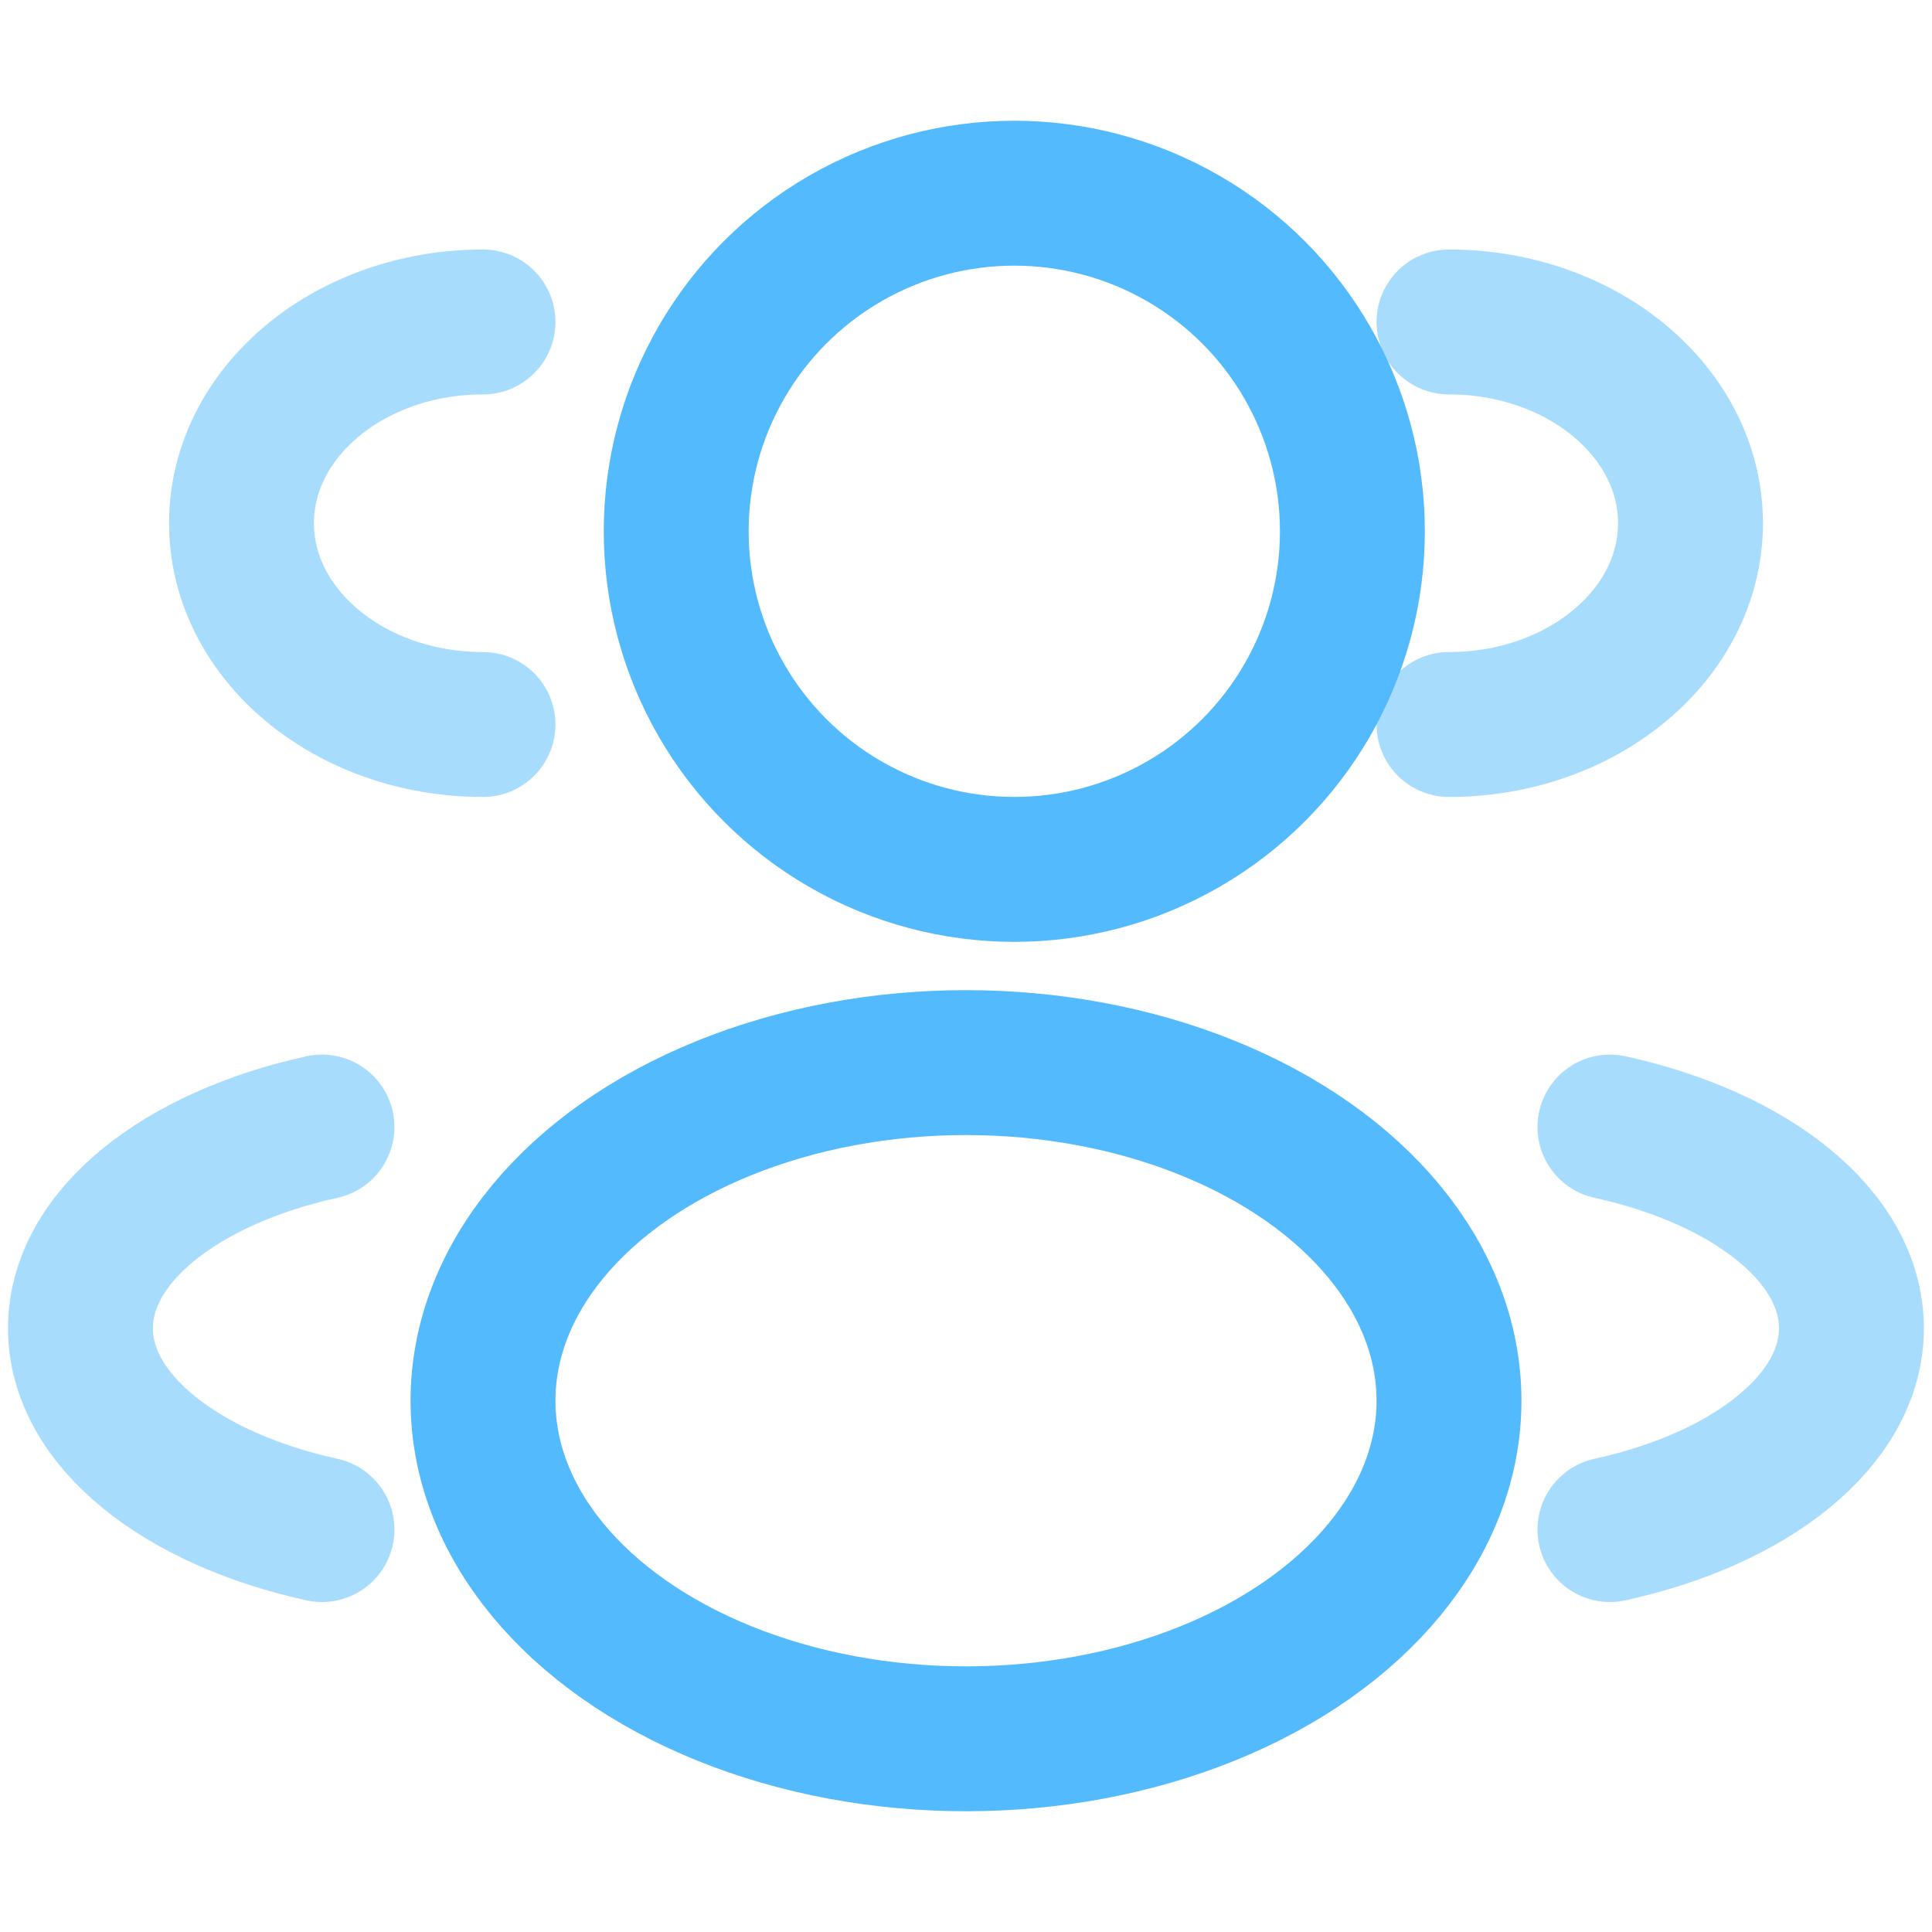
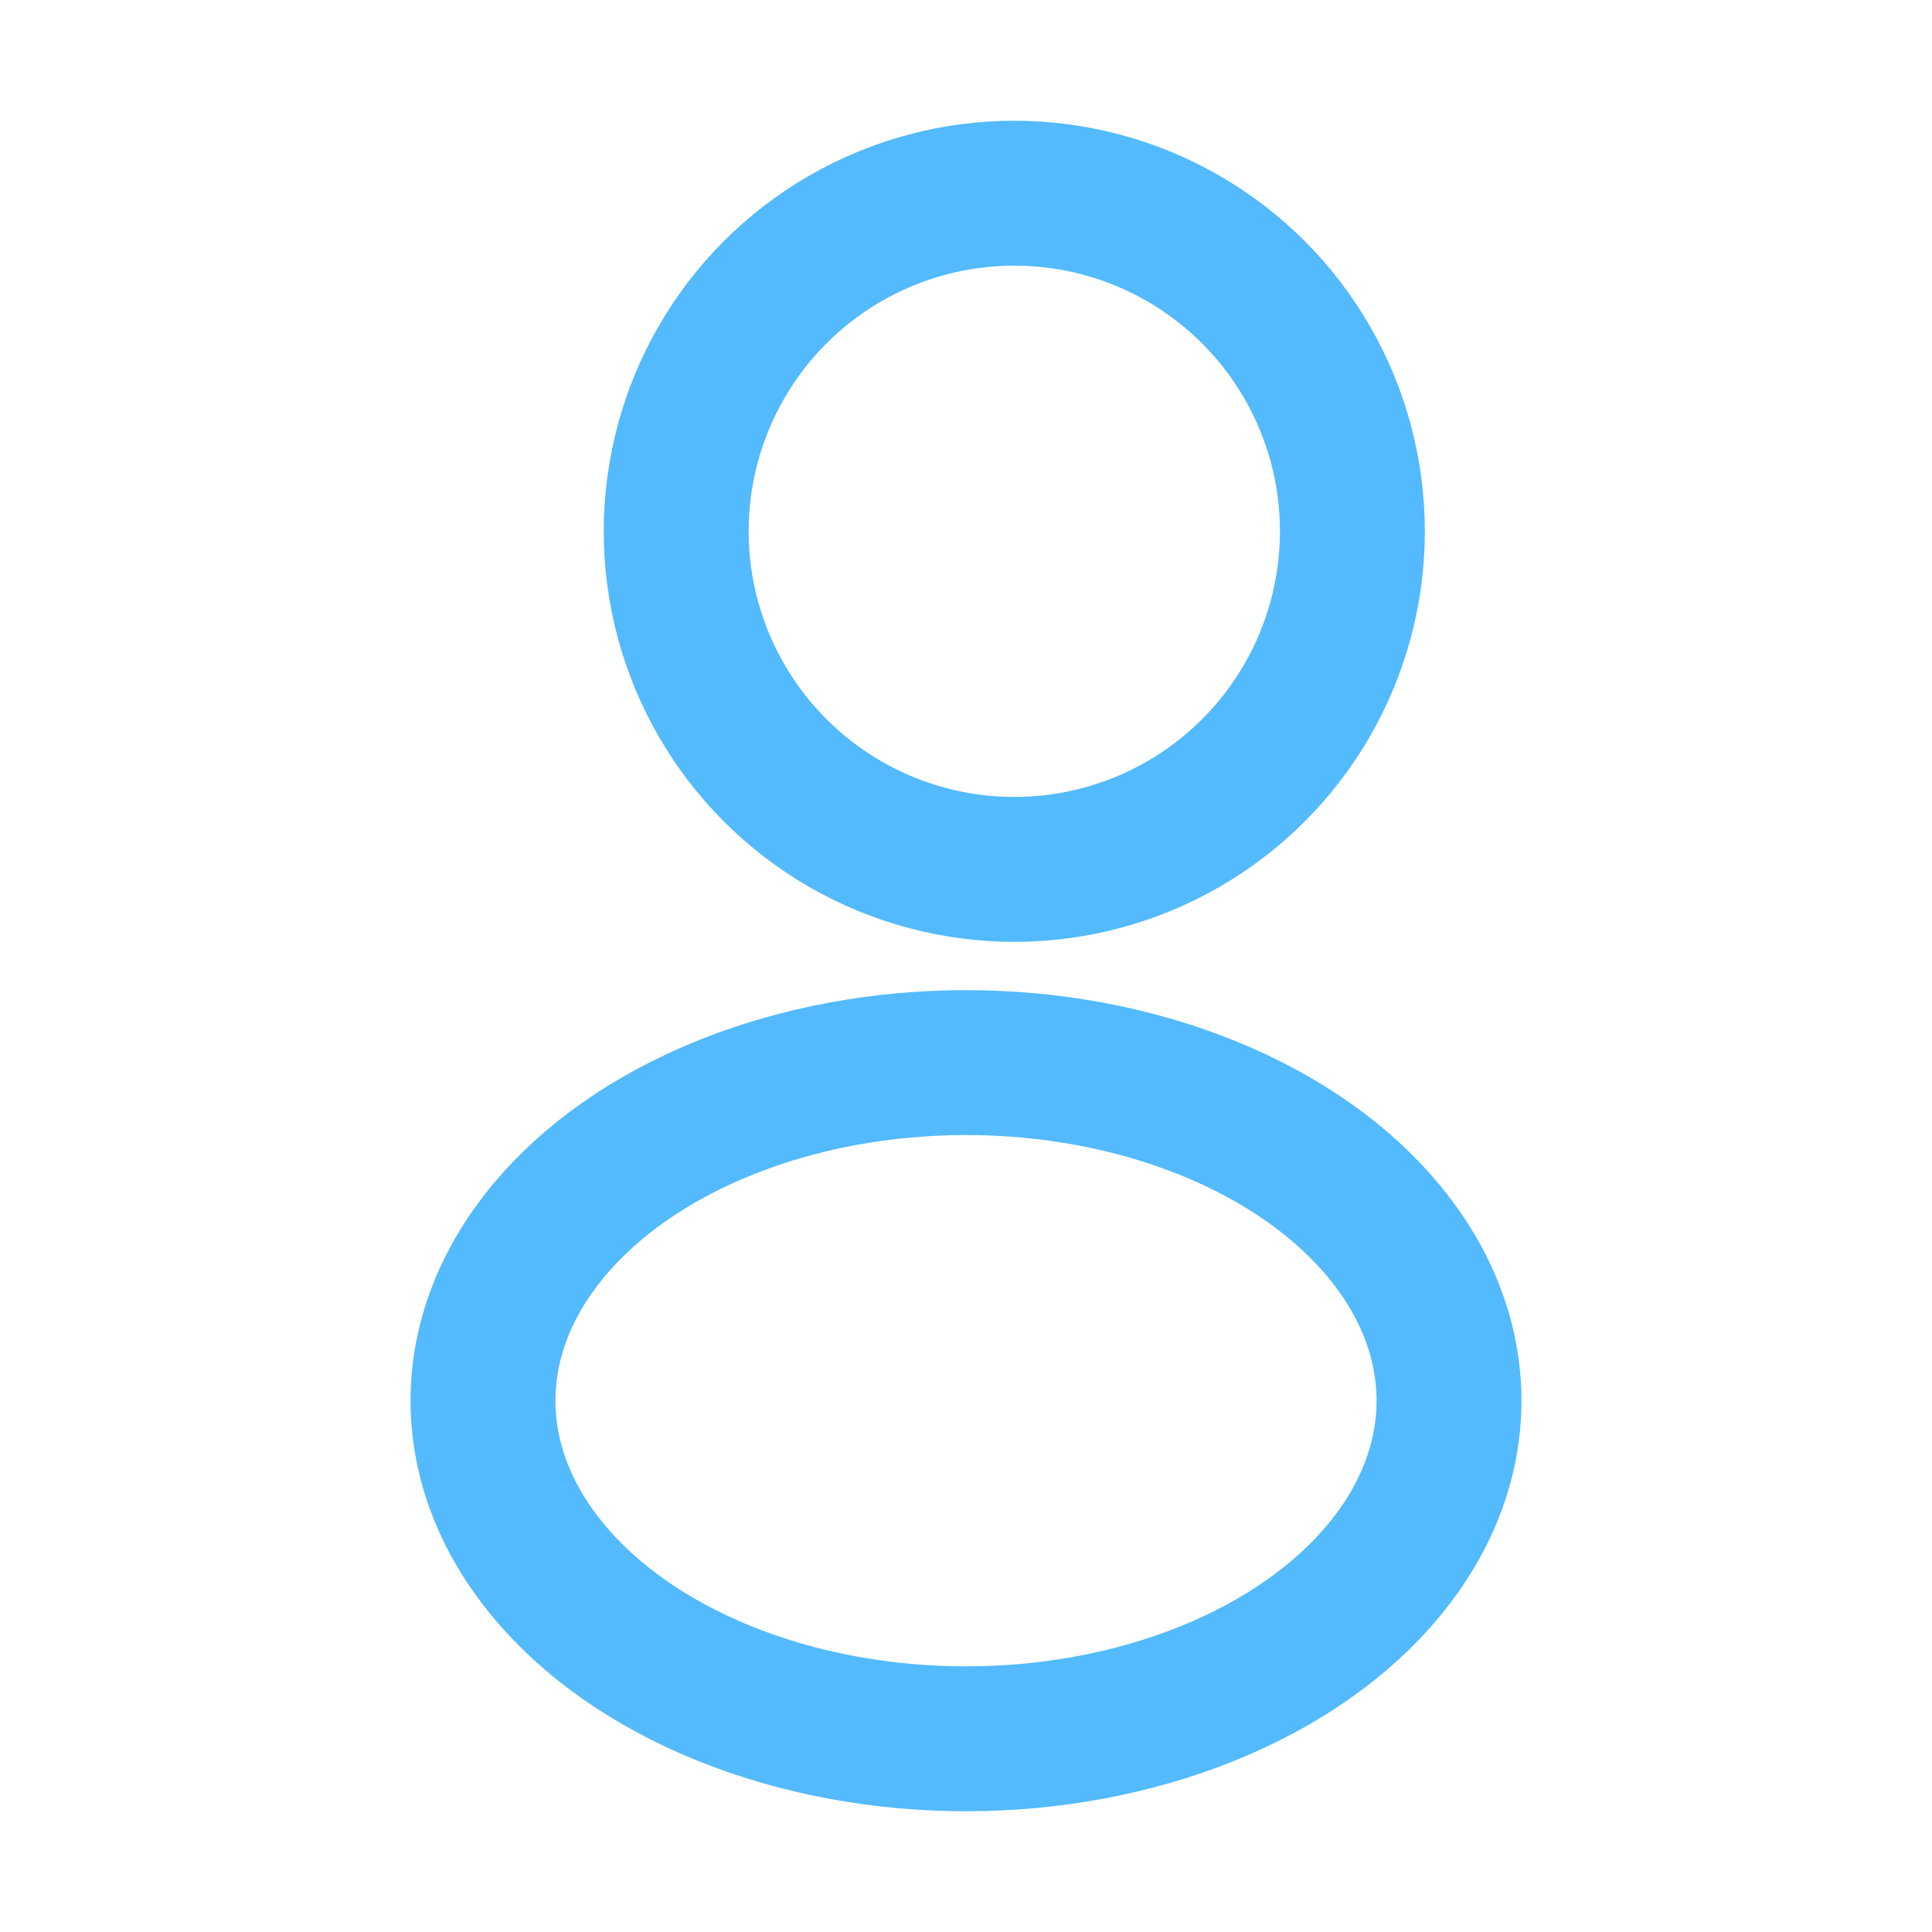
<svg xmlns="http://www.w3.org/2000/svg" fill="none" height="20" width="20">
  <circle stroke-width="1.5" stroke="#53BAFD" r="3.5" cy="5.5" cx="10.5" />
-   <path opacity=".5" d="M15 7.5c1.38 0 2.5-.933 2.5-2.084 0-1.15-1.12-2.083-2.5-2.083M5 7.5c-1.38 0-2.5-.933-2.5-2.084 0-1.15 1.12-2.083 2.5-2.083" stroke-width="1.5" stroke-linecap="round" stroke="#53BAFD" />
  <ellipse ry="3.5" rx="5" stroke-width="1.5" stroke="#53BAFD" cy="14.5" cx="10" />
-   <path opacity=".5" d="M16.666 15.834c1.462-.32 2.5-1.133 2.5-2.084 0-.95-1.038-1.762-2.5-2.083M3.333 15.834c-1.461-.32-2.5-1.133-2.5-2.084 0-.95 1.039-1.762 2.5-2.083" stroke-width="1.5" stroke-linecap="round" stroke="#53BAFD" />
</svg>